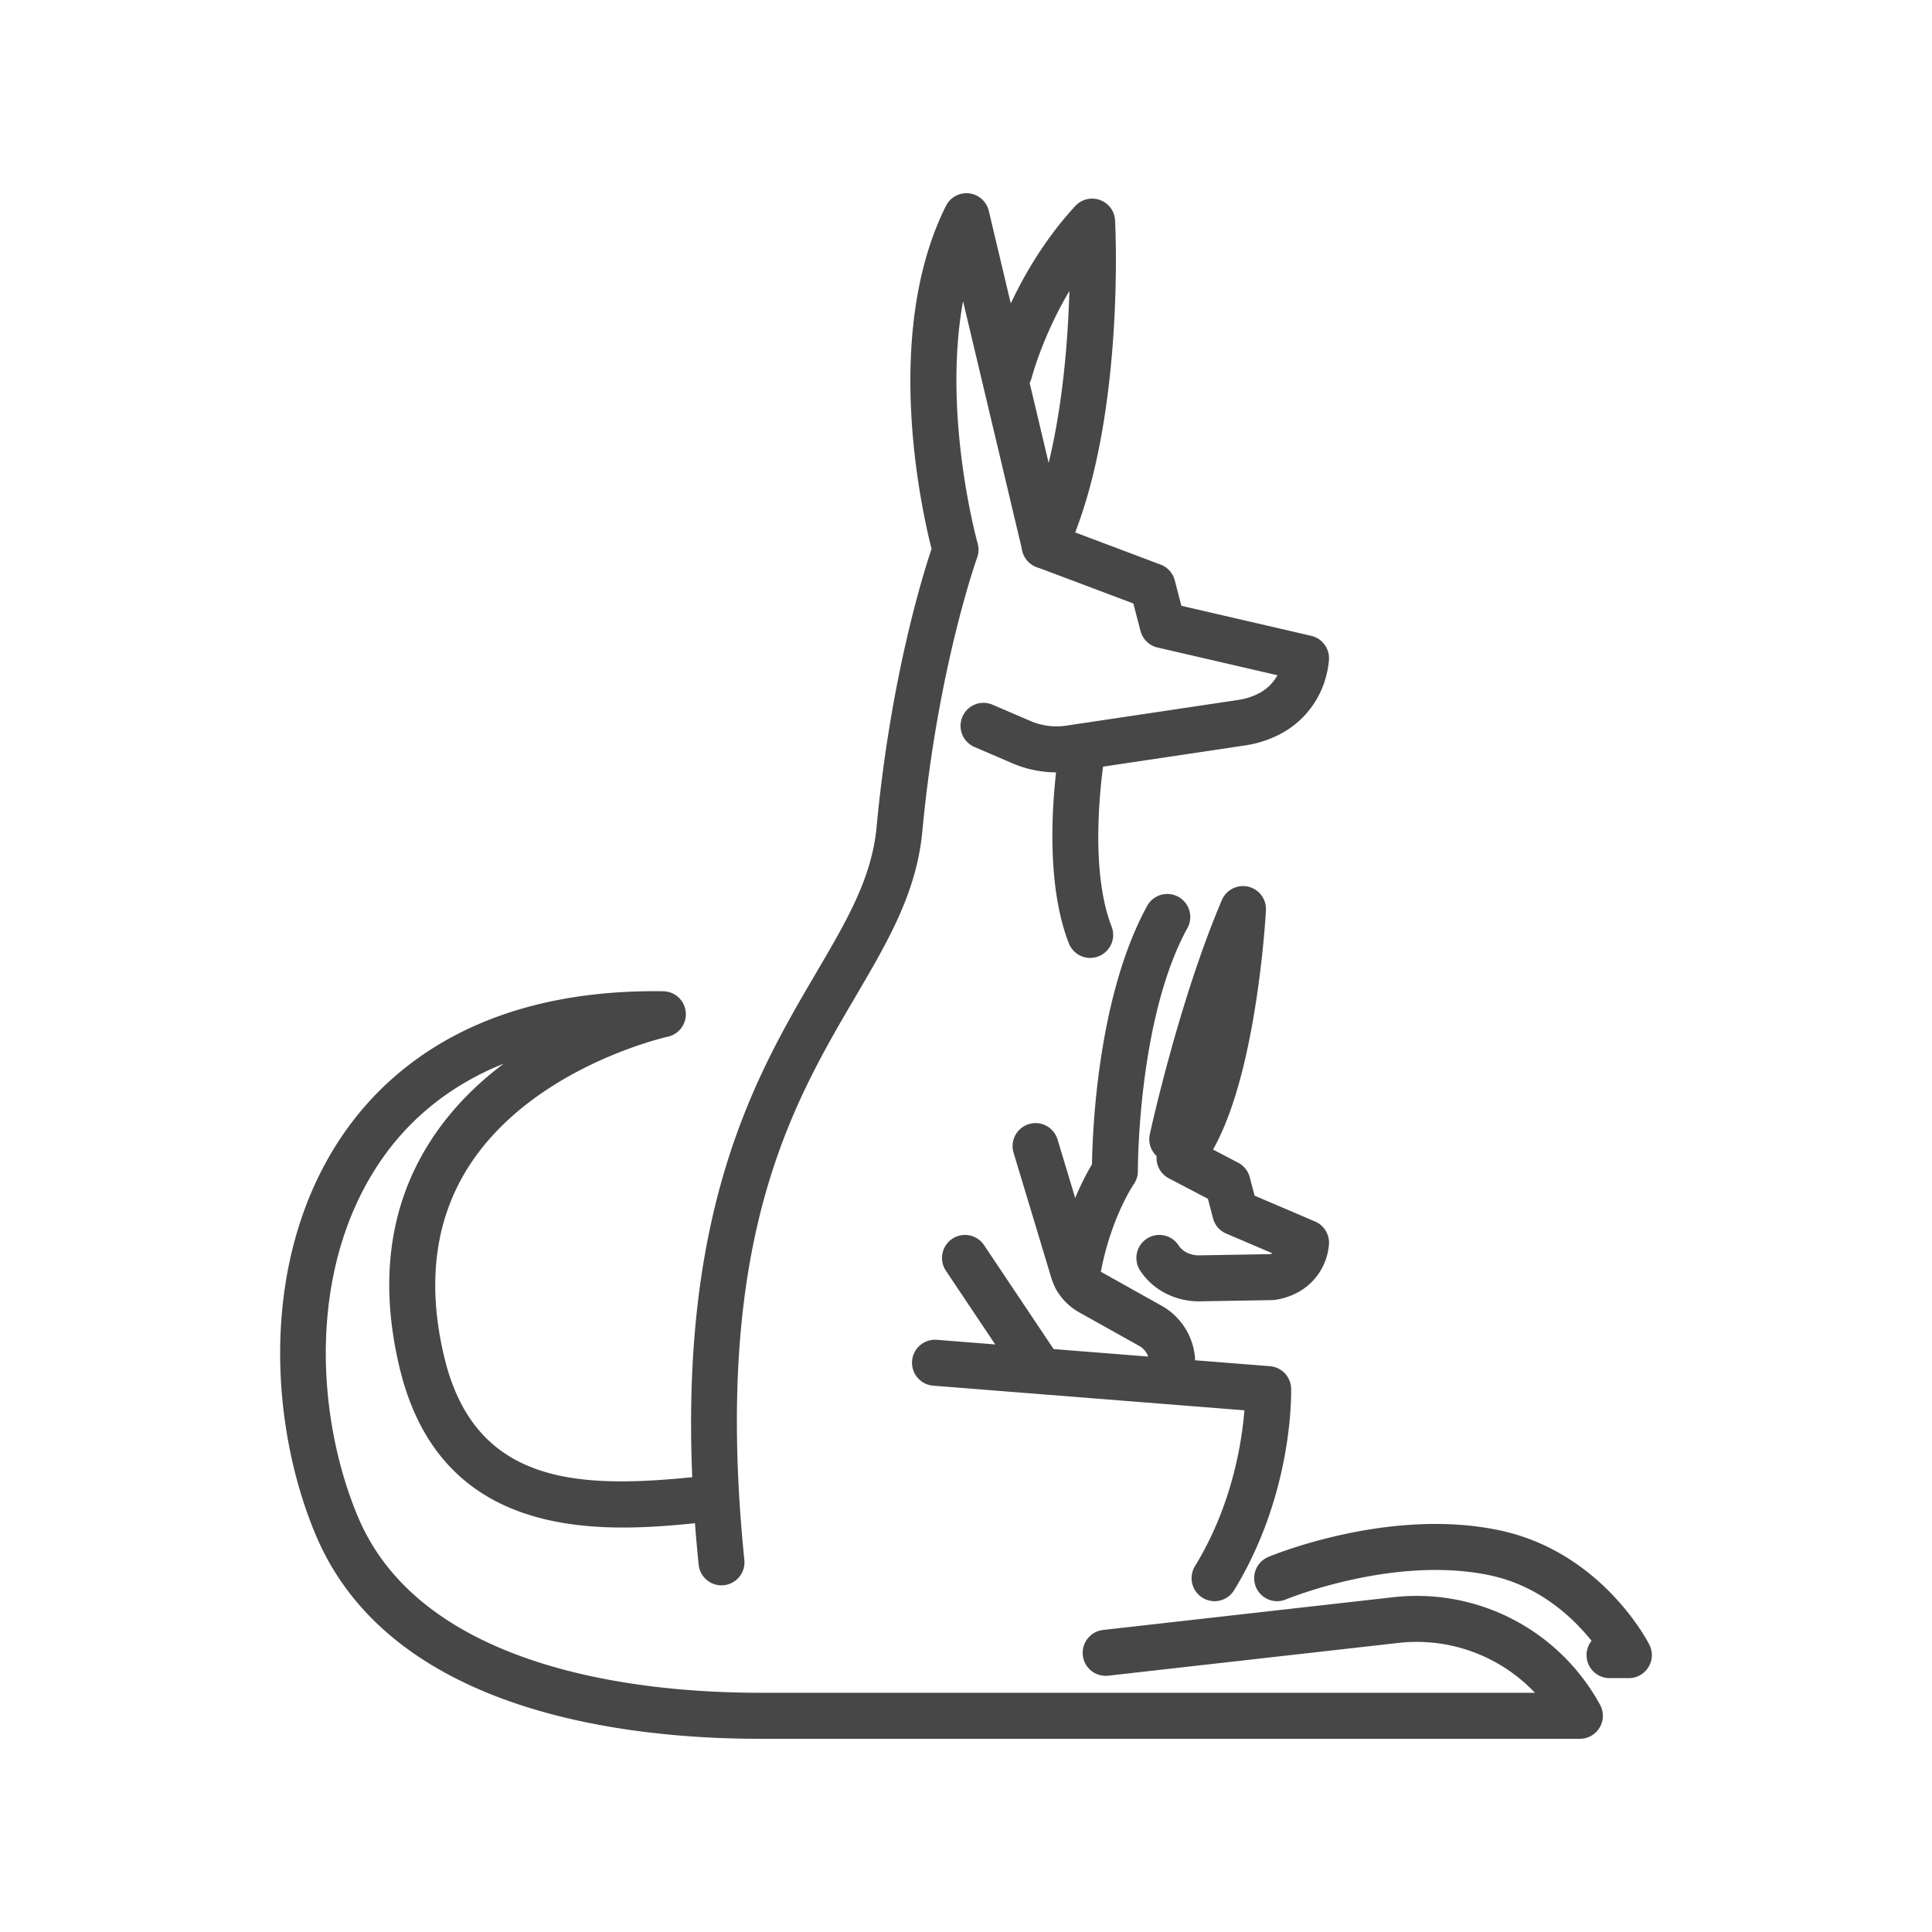
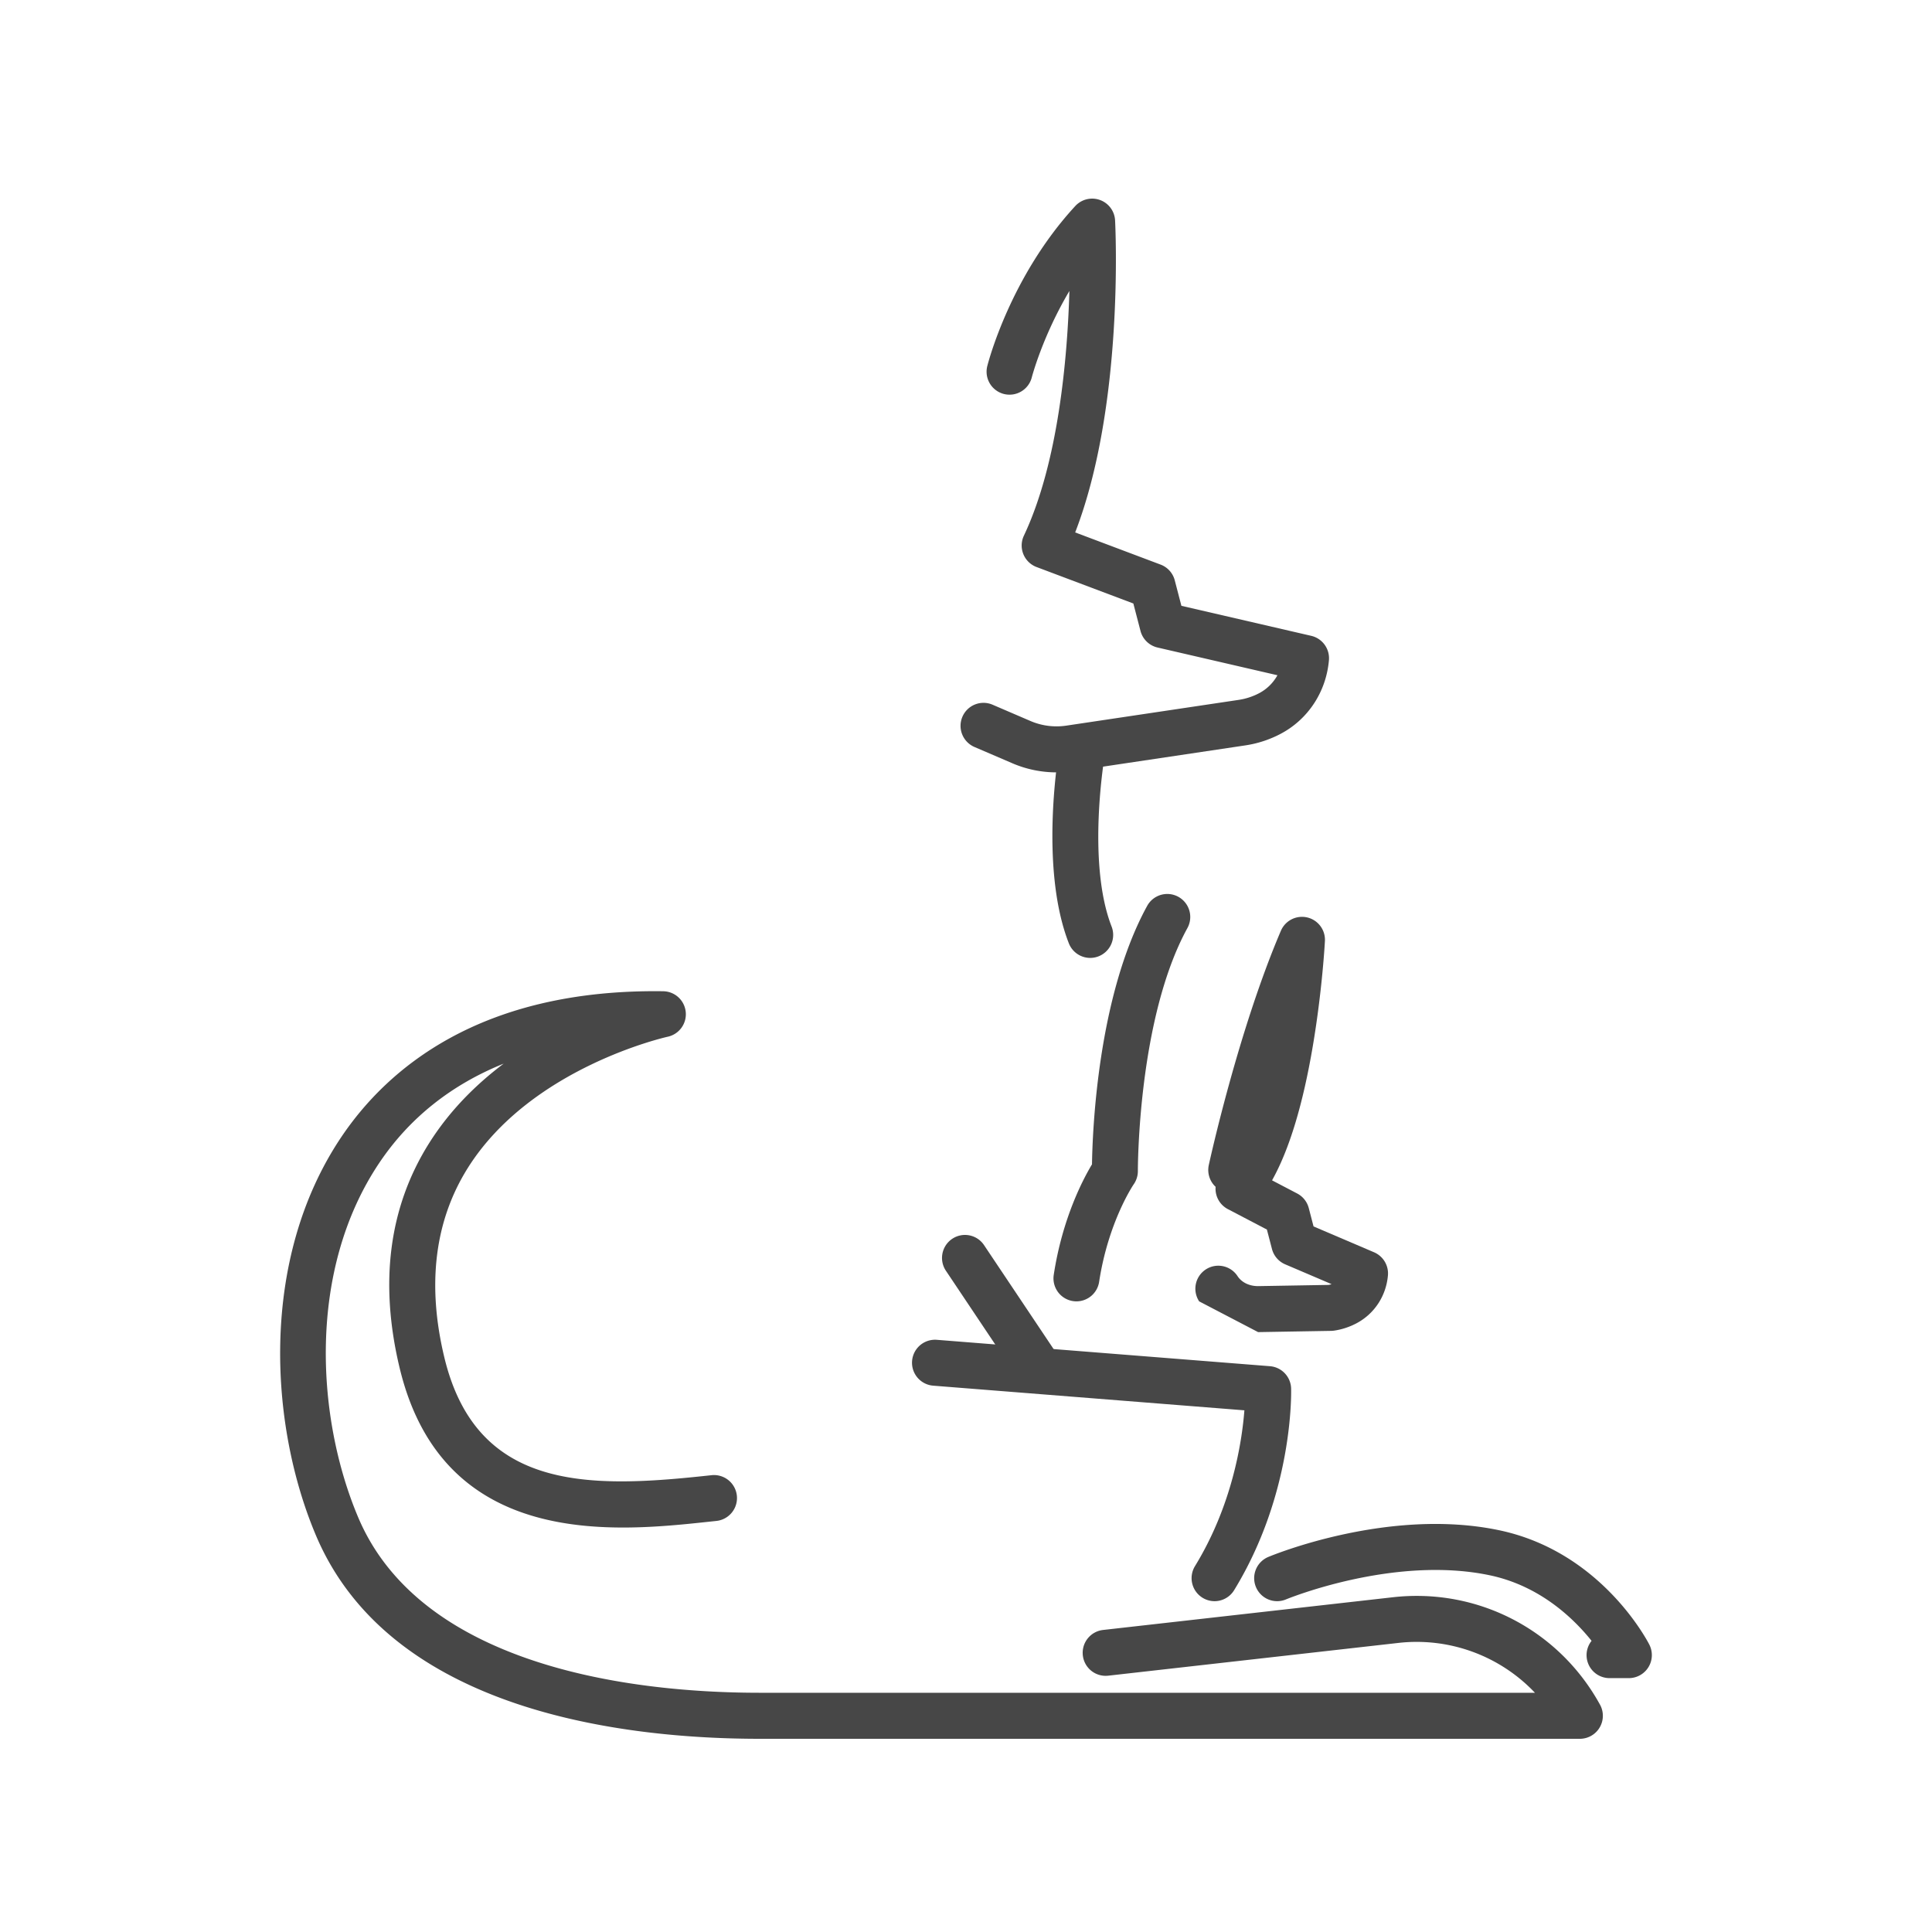
<svg xmlns="http://www.w3.org/2000/svg" data-type="color" width="200" height="200" viewBox="0 0 200 200" data-bbox="29.001 20.001 141.998 159.999">
  <g>
    <path data-color="1" fill="#474747" d="M109.369 79.955c-1.565 0-3.12-.318-4.571-.942l-3.923-1.686a2.383 2.383 0 0 1-1.247-3.127 2.374 2.374 0 0 1 3.121-1.249l3.923 1.686a6.833 6.833 0 0 0 3.707.481l17.846-2.666a6.678 6.678 0 0 0 2.123-.694 4.624 4.624 0 0 0 1.892-1.857l-12.412-2.87a2.378 2.378 0 0 1-1.765-1.719l-.739-2.839-10.019-3.774a2.381 2.381 0 0 1-1.312-3.248c3.561-7.538 4.504-18.313 4.71-25.329-2.787 4.705-3.877 8.884-3.892 8.942a2.379 2.379 0 0 1-2.887 1.721 2.38 2.38 0 0 1-1.721-2.888c.095-.376 2.395-9.298 9.112-16.572a2.376 2.376 0 0 1 4.118 1.494c.042.824.925 19.225-4.131 32.297l8.846 3.332a2.378 2.378 0 0 1 1.463 1.628l.687 2.638 13.439 3.107a2.38 2.38 0 0 1 1.833 2.528c-.287 3.274-2.161 6.124-5.014 7.624a11.41 11.41 0 0 1-3.631 1.188l-17.846 2.666c-.567.086-1.139.128-1.71.128z" />
-     <path data-color="1" fill="#474747" d="M74.685 164.113a2.38 2.38 0 0 1-2.362-2.141c-3.505-34.556 5.529-49.954 12.126-61.197 3.24-5.522 5.799-9.883 6.295-15.162 1.438-15.31 4.745-25.98 5.691-28.797-1.009-3.948-5.126-22.25 1.487-35.499a2.373 2.373 0 0 1 2.399-1.3c.993.115 1.808.84 2.039 1.814l8.095 34.089a2.38 2.38 0 0 1-1.762 2.867 2.375 2.375 0 0 1-2.862-1.765l-6.137-25.846c-2.16 11.852 1.467 24.919 1.513 25.08.136.482.118.995-.053 1.466-.04.111-4.085 11.411-5.675 28.338-.595 6.333-3.53 11.336-6.929 17.129-6.613 11.271-14.843 25.297-11.495 58.303a2.38 2.38 0 0 1-2.37 2.621z" />
    <path data-color="1" fill="#474747" d="M112.859 99.163a2.378 2.378 0 0 1-2.215-1.516c-3.111-7.986-1.021-19.985-.93-20.493a2.377 2.377 0 1 1 4.679.838c-.02.111-1.943 11.194.679 17.923a2.382 2.382 0 0 1-2.213 3.248z" />
-     <path data-color="1" fill="#474747" d="M124.136 134.716c-2.513 0-4.796-1.191-6.106-3.185a2.384 2.384 0 0 1 .678-3.298 2.374 2.374 0 0 1 3.292.68c.432.658 1.204 1.036 2.118 1.041l7.319-.125c.102-.021.201-.047.299-.081l-4.801-2.05a2.38 2.38 0 0 1-1.368-1.589l-.524-2.011-4.041-2.115a2.379 2.379 0 0 1-1.268-2.308 2.383 2.383 0 0 1-.706-2.255c.123-.566 3.076-13.984 7.462-24.247a2.376 2.376 0 0 1 4.559 1.063c-.011.204-.275 5.054-1.236 10.768-1.03 6.121-2.45 10.811-4.237 13.999l2.602 1.362a2.38 2.38 0 0 1 1.199 1.509l.495 1.901 6.264 2.675a2.383 2.383 0 0 1 1.436 2.398c-.187 2.129-1.409 3.984-3.27 4.962a7.177 7.177 0 0 1-2.293.75 2.477 2.477 0 0 1-.31.026l-7.524.128c-.012.002-.025.002-.039.002z" />
+     <path data-color="1" fill="#474747" d="M124.136 134.716a2.384 2.384 0 0 1 .678-3.298 2.374 2.374 0 0 1 3.292.68c.432.658 1.204 1.036 2.118 1.041l7.319-.125c.102-.021.201-.047.299-.081l-4.801-2.05a2.38 2.38 0 0 1-1.368-1.589l-.524-2.011-4.041-2.115a2.379 2.379 0 0 1-1.268-2.308 2.383 2.383 0 0 1-.706-2.255c.123-.566 3.076-13.984 7.462-24.247a2.376 2.376 0 0 1 4.559 1.063c-.011.204-.275 5.054-1.236 10.768-1.03 6.121-2.45 10.811-4.237 13.999l2.602 1.362a2.38 2.38 0 0 1 1.199 1.509l.495 1.901 6.264 2.675a2.383 2.383 0 0 1 1.436 2.398c-.187 2.129-1.409 3.984-3.27 4.962a7.177 7.177 0 0 1-2.293.75 2.477 2.477 0 0 1-.31.026l-7.524.128c-.012.002-.025.002-.039.002z" />
    <path data-color="1" fill="#474747" d="M111.435 134.716a2.38 2.38 0 0 1-2.352-2.742c.894-5.859 3.039-9.913 3.96-11.442.049-3.349.565-17.376 5.712-26.755a2.374 2.374 0 0 1 3.228-.939 2.384 2.384 0 0 1 .938 3.234c-5.154 9.392-5.129 24.99-5.129 25.146.003.495-.149.979-.432 1.383-.021.031-2.627 3.861-3.578 10.093a2.379 2.379 0 0 1-2.347 2.022z" />
    <path data-color="1" fill="#474747" d="M125.727 165.754a2.384 2.384 0 0 1-2.024-3.627c3.858-6.299 4.86-12.858 5.116-16.131l-32.214-2.552a2.38 2.38 0 0 1 .375-4.747l34.487 2.732a2.38 2.38 0 0 1 2.189 2.305c.013.439.238 10.86-5.901 20.884a2.376 2.376 0 0 1-2.028 1.136z" />
    <path data-color="1" fill="#474747" d="M107.489 143.95c-.766 0-1.518-.37-1.976-1.055l-7.593-11.347a2.384 2.384 0 0 1 .651-3.304 2.373 2.373 0 0 1 3.298.652l7.593 11.347a2.378 2.378 0 0 1-1.973 3.707z" />
-     <path data-color="1" fill="#474747" d="M121.215 144.585a2.381 2.381 0 0 1-2.304-2.973 2.038 2.038 0 0 0-.976-2.281l-6.228-3.484a6.12 6.12 0 0 1-2.885-3.593l-3.897-12.921a2.381 2.381 0 0 1 1.588-2.968 2.378 2.378 0 0 1 2.963 1.591l3.897 12.921c.105.347.336.635.652.812l6.228 3.484a6.805 6.805 0 0 1 3.263 7.621 2.379 2.379 0 0 1-2.301 1.791z" />
    <path data-color="1" fill="#474747" d="M163.551 180H78.654c-13.828 0-38.185-2.733-45.941-21.04-4.828-11.396-5.895-28.565 2.605-41.233 4.728-7.045 14.357-15.38 33.338-15.113a2.377 2.377 0 0 1 2.331 2.148 2.38 2.38 0 0 1-1.87 2.561c-.138.03-14.154 3.164-20.697 13.595-3.422 5.457-4.238 12.049-2.424 19.593 3.282 13.651 14.596 13.599 26.898 12.282l.768-.082a2.381 2.381 0 0 1 .499 4.736l-.762.081c-9.608 1.029-27.494 2.945-32.025-15.902-2.128-8.852-1.105-16.682 3.04-23.272 2.132-3.39 4.872-6.099 7.728-8.247-5.41 2.175-9.759 5.625-12.879 10.275-7.508 11.188-6.502 26.502-2.175 36.715 2.702 6.376 8.279 11.174 16.578 14.261 8.614 3.204 18.343 3.877 24.988 3.877h80.243a16.863 16.863 0 0 0-14.169-5.157l-30.006 3.388a2.376 2.376 0 0 1-2.628-2.1 2.38 2.38 0 0 1 2.096-2.633l30.006-3.387c8.772-.99 17.184 3.376 21.437 11.123a2.383 2.383 0 0 1-2.082 3.531z" />
    <path data-color="1" fill="#474747" d="M168.623 173.719h-2.002a2.379 2.379 0 0 1-1.862-3.861c-1.904-2.374-5.384-5.698-10.527-6.783-9.95-2.097-20.998 2.449-21.108 2.495a2.374 2.374 0 0 1-3.109-1.28 2.382 2.382 0 0 1 1.278-3.115c.507-.212 12.539-5.16 23.919-2.761 10.541 2.223 15.331 11.453 15.53 11.844a2.384 2.384 0 0 1-2.119 3.461z" />
  </g>
</svg>